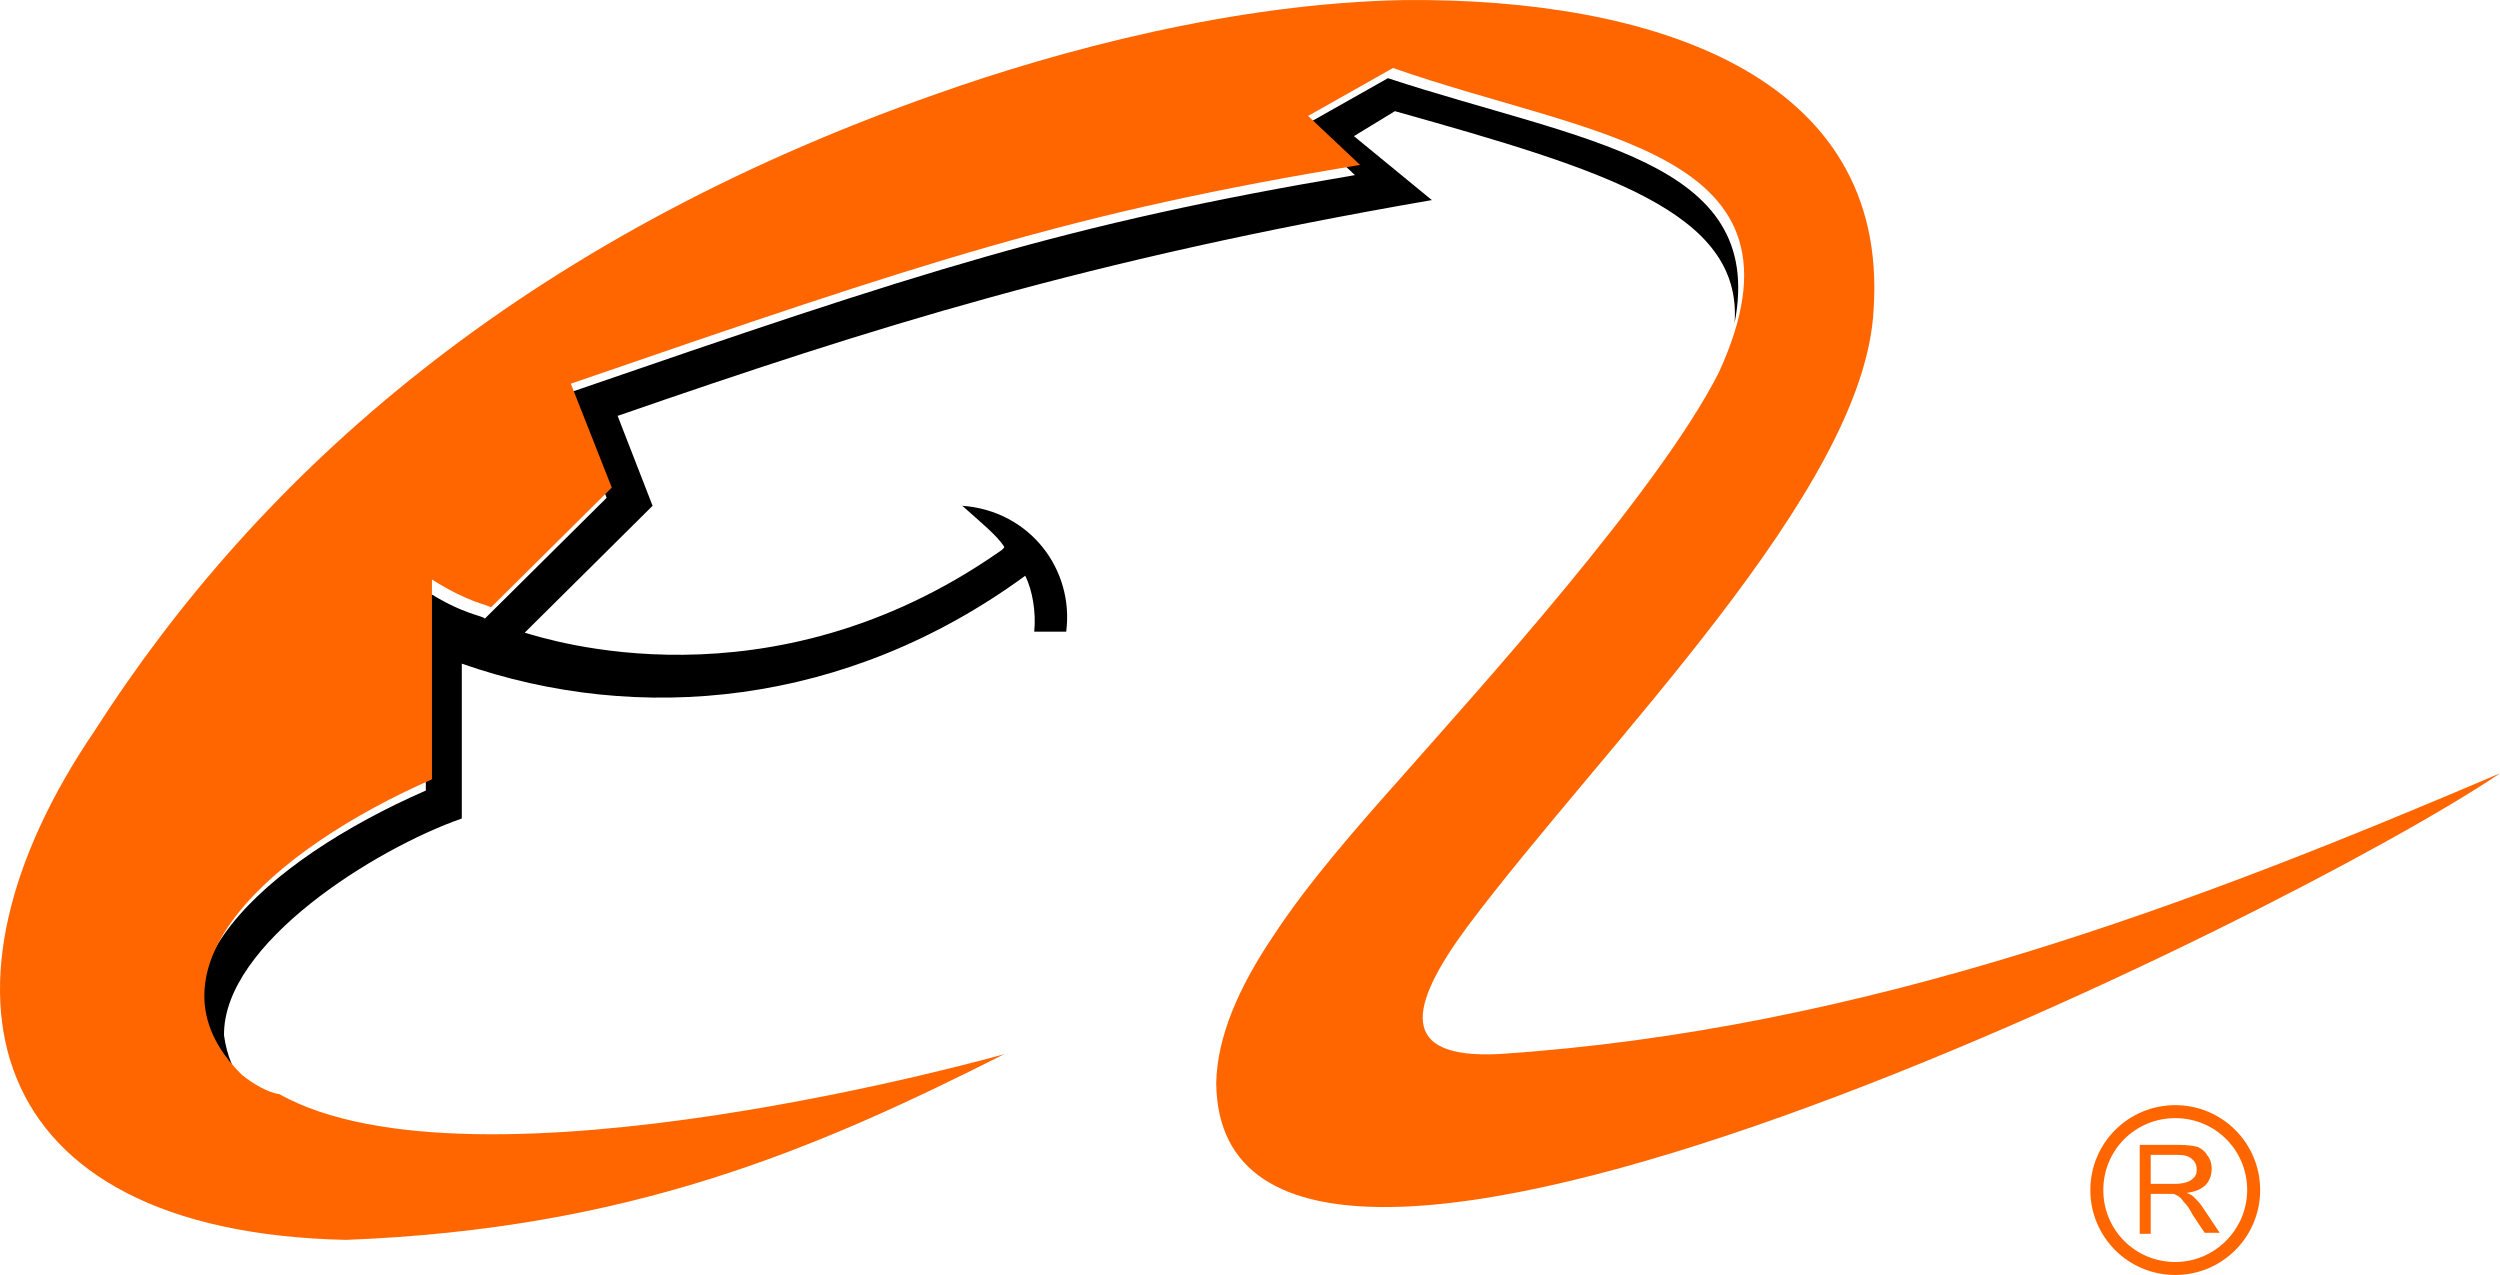
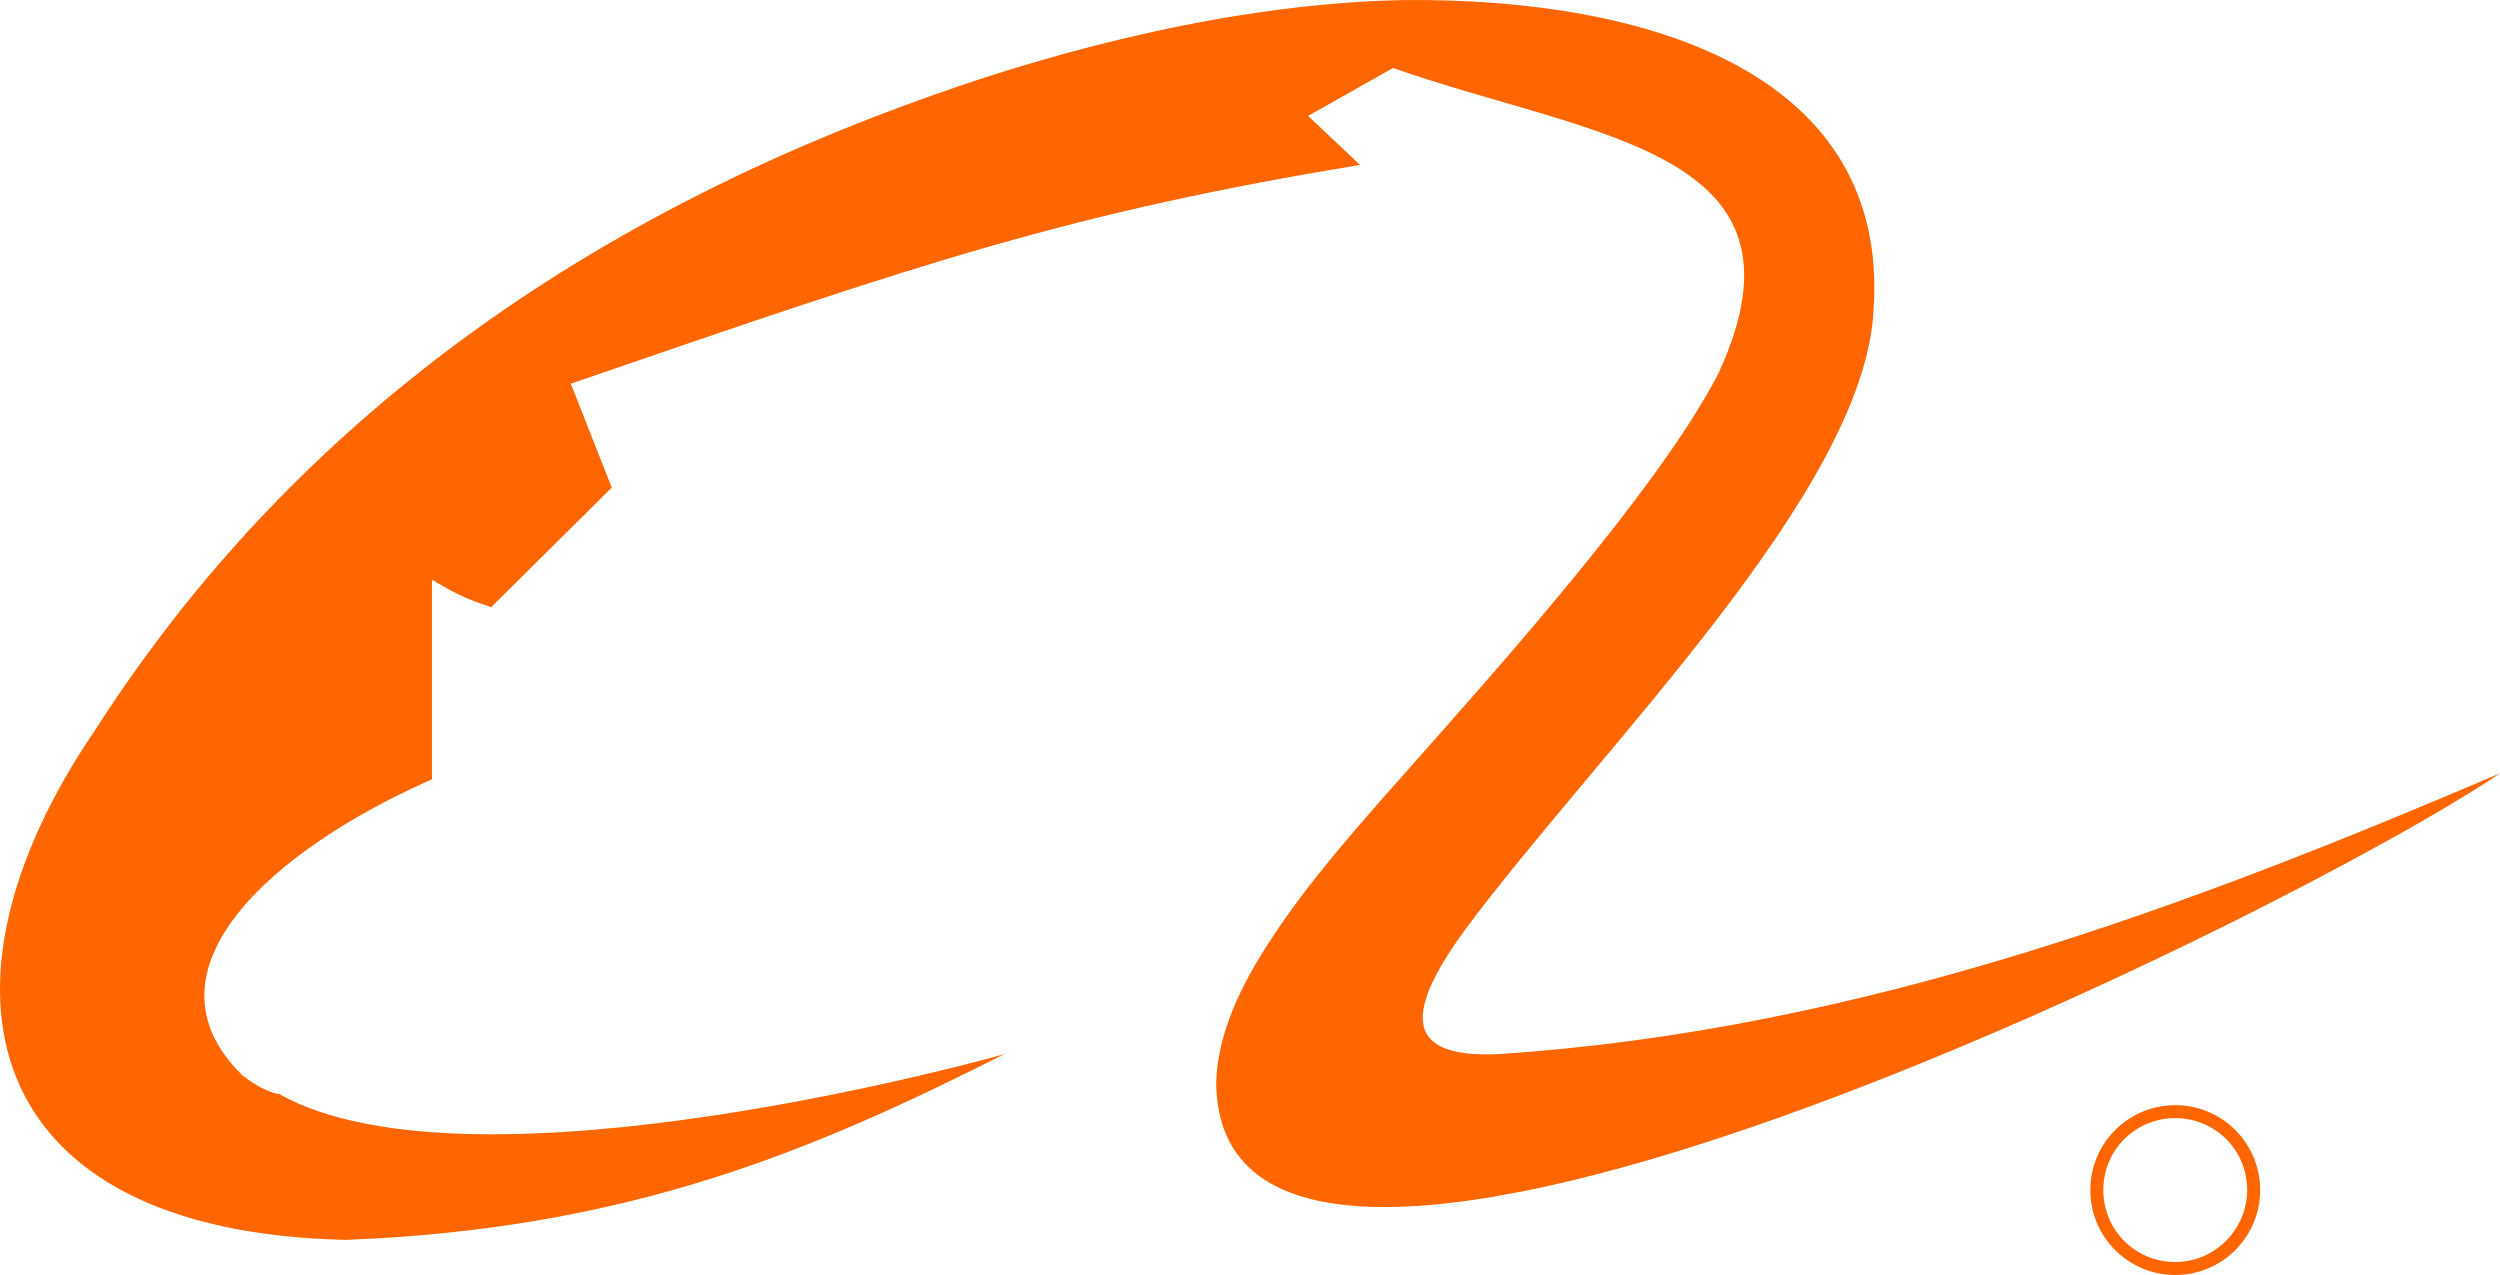
<svg xmlns="http://www.w3.org/2000/svg" version="1.1" id="logo" x="0px" y="0px" viewBox="138.678 262.426 372.4 189.923" enable-background="new 138.678 262.426 372.4 189.923" xml:space="preserve">
  <g id="g4739" transform="translate(112.608,398.81)">
-     <path id="path4741" d="M66.732,28.252c-1.488-0.148-3.87-1.488-5.507-2.828 C45.302,9.798,65.69-8.209,89.501-18.627v-29.764c5.507,3.572,8.632,3.721,8.781,4.167l18.155-18.007l-6.102-15.477 c53.129-18.305,74.41-25.299,117.568-32.592l-7.739-7.292l12.649-7.143c29.021,9.524,56.403,12.054,51.641,36.46 c1.191-16.519-19.346-22.769-50.599-31.55l-6.102,3.721l11.608,9.524c-51.641,8.929-83.488,19.049-121.288,32.145l5.208,13.394 l-19.049,18.9c3.125,0.893,36.313,11.906,70.689-12.054c0,0,0.744-0.447,0.744-0.744c-1.041-1.637-3.423-3.572-6.25-6.102 c10.119,0.744,16.667,9.524,15.478,18.751h-4.763c0.298-2.976-0.298-6.25-1.339-8.333C152.154-31.128,121.2-28.3,94.859-37.527 v23.067C82.061-9.995,59.291,4.143,59.439,17.834C60.333,24.234,63.606,26.615,66.732,28.252" />
-   </g>
+     </g>
  <g id="g4743" transform="translate(147.62,401.287)">
    <path id="path4745" fill="#FF6600" d="M140.674,18.151 c-28.573,14.435-55.956,26.042-98.072,27.681C-12.312,44.64-20.796,8.18,5.099-29.919c24.556-38.396,63.547-73.219,125.456-94.947 c18.007-6.399,44.348-13.543,69.796-13.989c36.61-0.298,72.178,11.013,69.797,46.134c-1.34,26.937-40.182,64.737-60.57,91.971 c-8.78,11.906-10.269,19.644,4.763,18.9c54.319-3.572,103.43-22.323,149.118-41.819C332.503-2.684,172.82,76.34,172.224,22.467 c0.149-6.846,3.274-14.138,8.482-21.877c5.061-7.739,12.055-15.775,19.347-23.96c10.864-12.352,37.949-42.116,47.027-59.975 c15.329-33.335-18.9-34.973-48.515-45.39l-12.65,7.144l7.739,7.292c-43.158,7.144-64.439,14.287-117.568,32.592l6.102,15.477 L64.181-48.372c-0.446-0.446-3.125-0.595-8.78-4.167v29.764C31.738-12.358,11.201,5.65,27.124,21.275 c1.638,1.34,4.019,2.68,5.507,2.828C61.8,40.474,140.823,18.151,140.674,18.151" />
  </g>
  <g id="g4747" transform="translate(202.46,395.08)">
-     <path id="path4749" fill="#FF6600" d="M256.589,43.695h3.721c0.744,0,1.34-0.15,1.786-0.299 s0.744-0.445,1.042-0.744c0.297-0.445,0.297-0.744,0.297-1.189c0-0.596-0.297-1.191-0.744-1.488 c-0.446-0.447-1.19-0.596-2.083-0.596h-4.019V43.695z M254.953,51.134V37.89h5.953c1.19,0,2.083,0.148,2.679,0.297 c0.595,0.299,1.042,0.596,1.488,1.34c0.446,0.596,0.595,1.191,0.595,1.936c0,0.893-0.297,1.785-0.893,2.381 s-1.488,1.041-2.827,1.189c0.446,0.15,0.893,0.447,1.041,0.596c0.446,0.447,1.042,1.041,1.488,1.785l2.382,3.572h-2.232 l-1.786-2.678c-0.446-0.895-0.893-1.488-1.34-1.936c-0.297-0.445-0.595-0.744-0.893-0.893s-0.446-0.297-0.744-0.297 c-0.148,0-0.446,0-1.042,0h-2.232v5.951H254.953L254.953,51.134z" />
-   </g>
+     </g>
  <g id="g4751" transform="translate(203.614,390.701)">
    <path id="path4753" fill="#FF6600" d="M259.088,61.648c6.995,0,12.649-5.656,12.649-12.65 s-5.654-12.65-12.649-12.65c-6.994,0-12.649,5.656-12.649,12.65S252.094,61.648,259.088,61.648 M248.373,48.997 c0-5.953,4.762-10.715,10.715-10.715c5.953,0,10.715,4.762,10.715,10.715c0,5.805-4.762,10.715-10.715,10.715 C253.135,59.712,248.373,54.95,248.373,48.997" />
  </g>
</svg>